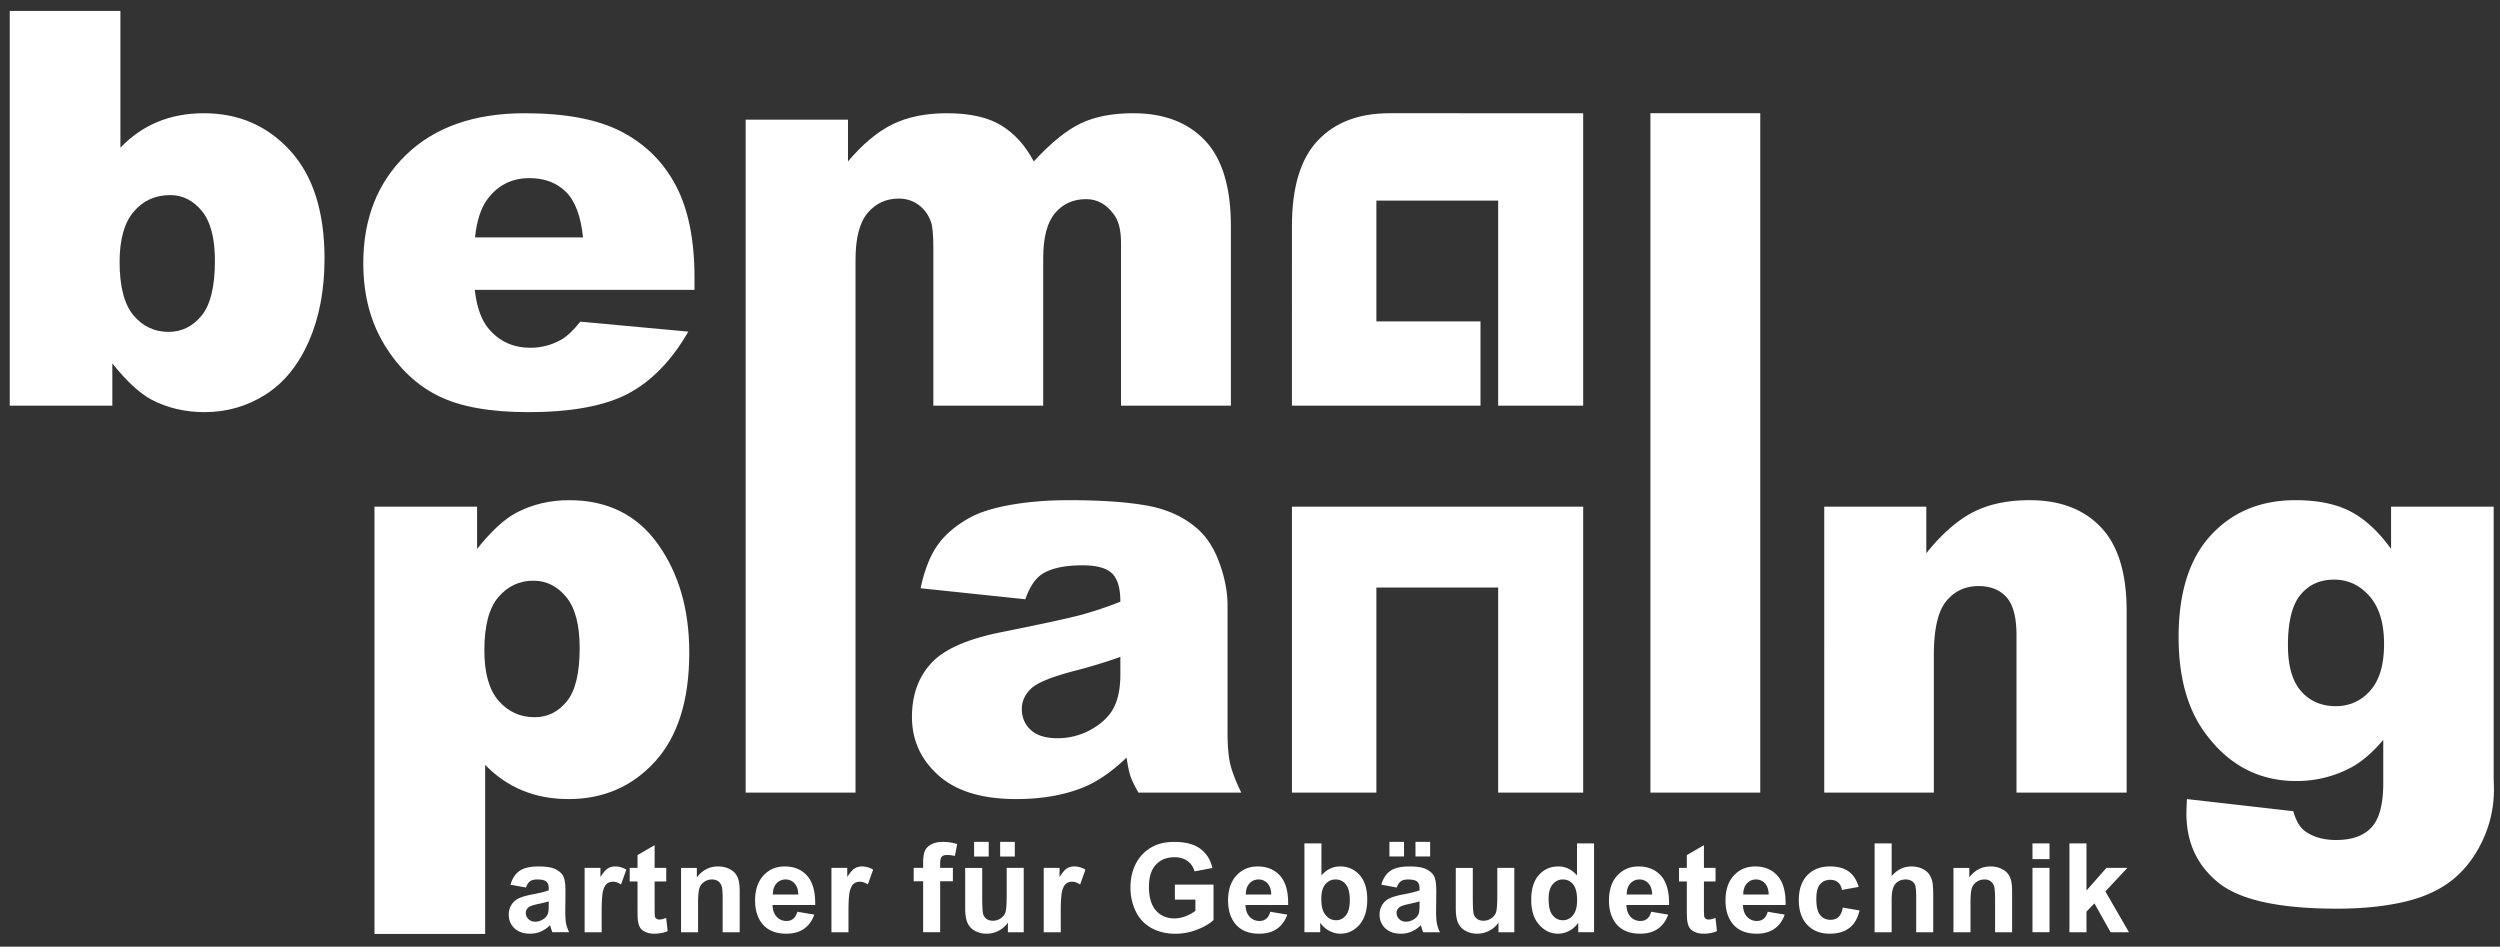
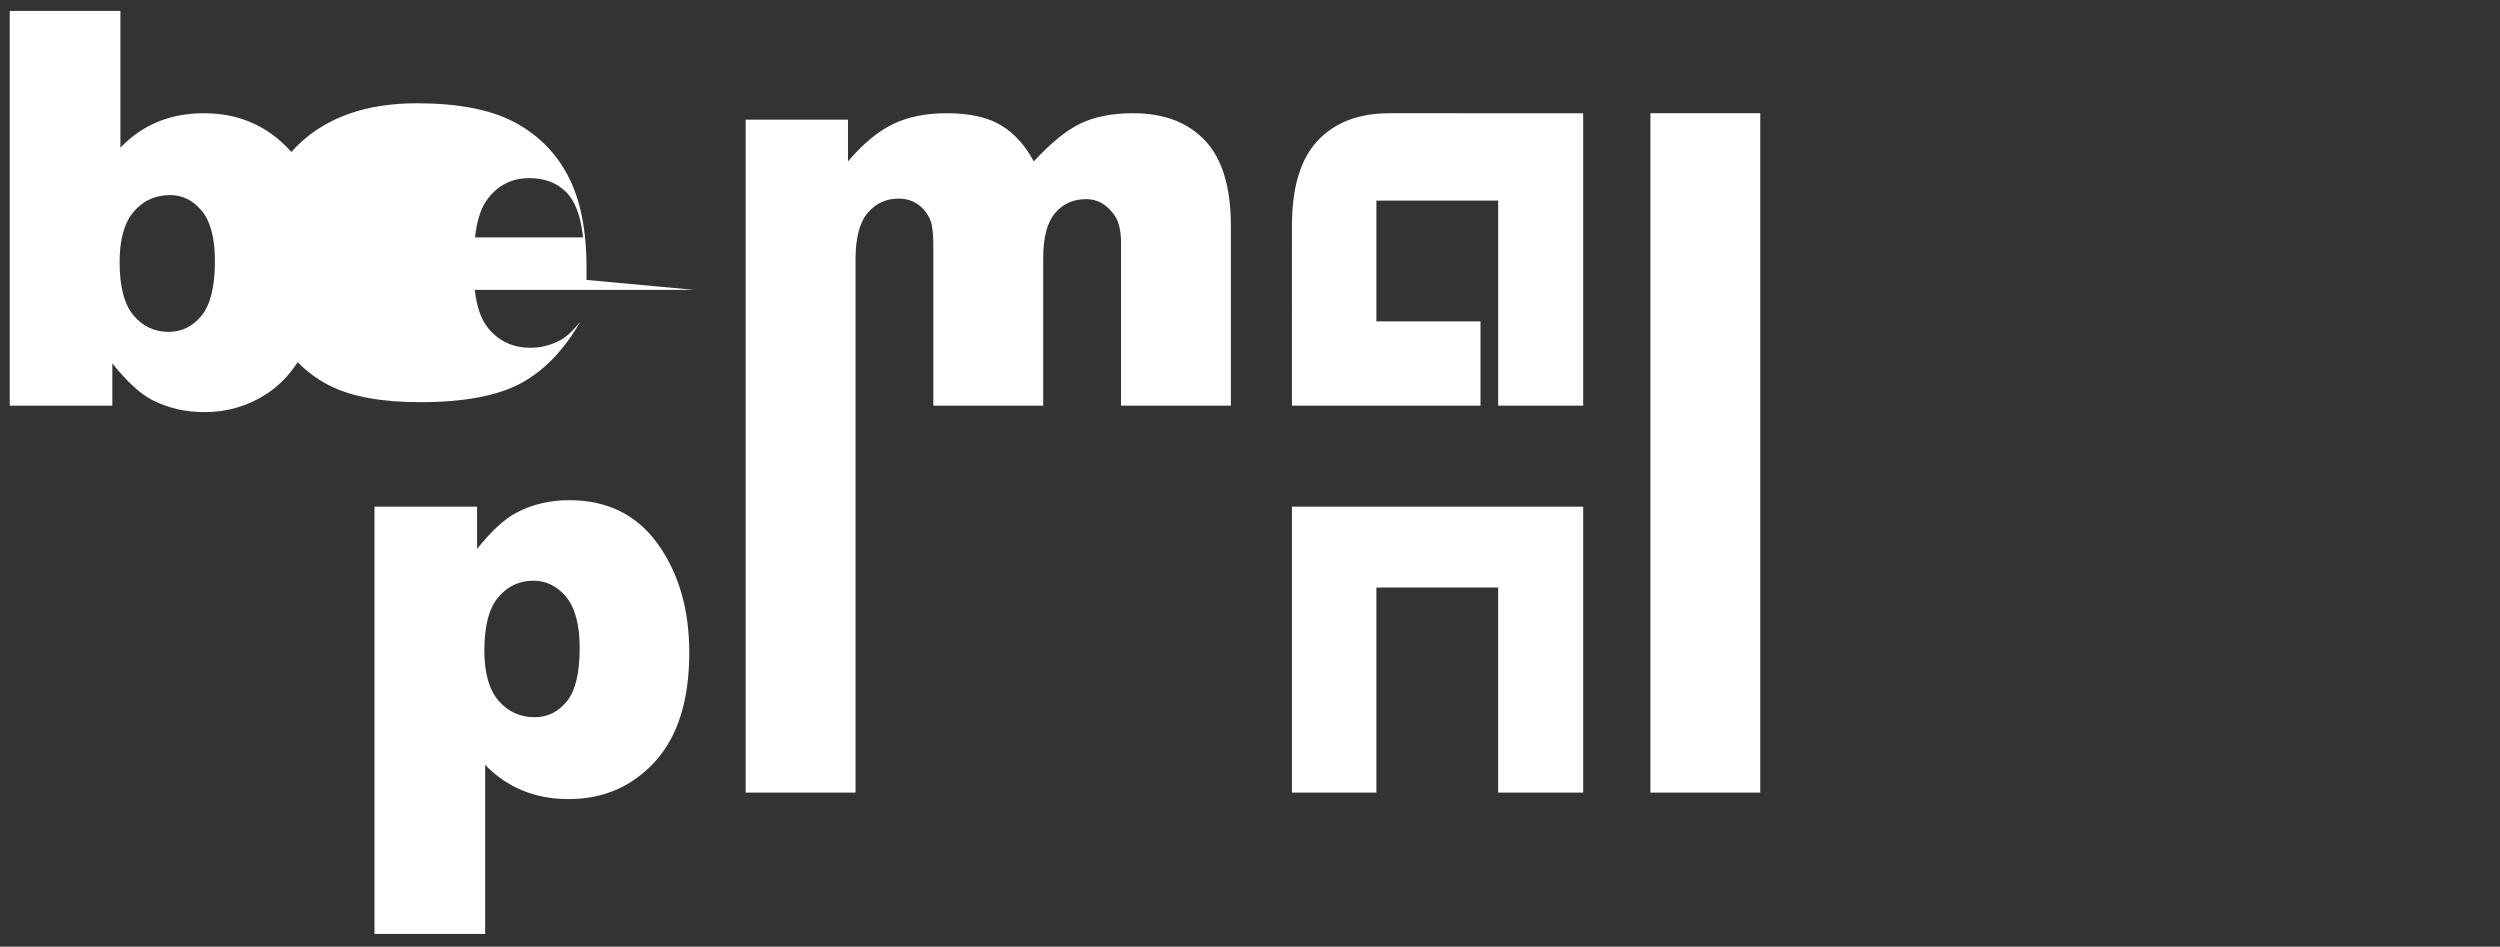
<svg xmlns="http://www.w3.org/2000/svg" xml:space="preserve" width="362.667" height="137.333">
  <rect width="100%" height="100%" fill="#333333" stroke="none" />
-   <path fill="#FFF" d="M239.419 16.426h15.936v98.555h-15.936zM187.417 114.981V73.497h42.25v41.484h-12.334V85.23h-17.666v29.751zM187.417 32.793c0-5.625 1.249-9.759 3.745-12.402s5.968-3.965 10.415-3.965l28.09.001v42.421h-12.333V29.097h-17.667v17.53l15.105-.001-.001 12.223h-27.354V32.793zM1.412 1.583h16.055v19.844c1.588-1.667 3.392-2.917 5.41-3.75 2.018-.834 4.251-1.25 6.7-1.25 5.051 0 9.231 1.816 12.539 5.449 3.306 3.633 4.961 8.847 4.961 15.644 0 4.531-.756 8.523-2.266 11.973-1.511 3.451-3.601 6.029-6.27 7.734-2.67 1.705-5.631 2.559-8.886 2.559-2.787 0-5.339-.6-7.657-1.797-1.745-.938-3.646-2.695-5.703-5.273v6.132H1.412V1.583zM17.35 37.989c0 3.568.67 6.152 2.012 7.754 1.341 1.601 3.04 2.402 5.097 2.402 1.901 0 3.496-.787 4.786-2.363 1.289-1.575 1.933-4.225 1.933-7.949 0-3.282-.632-5.69-1.894-7.227-1.264-1.536-2.793-2.305-4.59-2.305-2.162 0-3.926.801-5.293 2.403-1.367 1.601-2.051 4.03-2.051 7.285M100.749 42.051H68.874c.286 2.553.976 4.453 2.07 5.703 1.536 1.797 3.541 2.696 6.016 2.696 1.562 0 3.047-.391 4.453-1.172.859-.494 1.783-1.367 2.773-2.617l15.664 1.445c-2.396 4.167-5.287 7.155-8.671 8.965-3.386 1.809-8.243 2.715-14.571 2.715-5.495 0-9.818-.776-12.968-2.325-3.152-1.548-5.762-4.009-7.833-7.382-2.07-3.373-3.105-7.337-3.105-11.895 0-6.484 2.076-11.731 6.23-15.742 4.154-4.01 9.889-6.016 17.207-6.016 5.938 0 10.626.899 14.063 2.695 3.438 1.797 6.055 4.402 7.852 7.813 1.796 3.412 2.695 7.852 2.695 13.32v1.797zm-16.172-7.617c-.312-3.072-1.14-5.273-2.48-6.602-1.342-1.328-3.106-1.992-5.293-1.992-2.527 0-4.545 1.003-6.055 3.008-.964 1.25-1.576 3.112-1.836 5.586h15.664zM108.17 17.364h14.844v6.055c2.138-2.526 4.296-4.323 6.474-5.391 2.178-1.067 4.805-1.601 7.882-1.601 3.312 0 5.934.585 7.863 1.757 1.931 1.172 3.508 2.917 4.734 5.235 2.496-2.708 4.772-4.551 6.827-5.528 2.054-.976 4.589-1.464 7.606-1.464 4.448 0 7.919 1.322 10.416 3.964 2.496 2.644 3.745 6.778 3.745 12.403v26.054h-15.938V35.216c0-1.875-.364-3.268-1.09-4.18-1.064-1.432-2.387-2.149-3.97-2.149-1.869 0-3.374.678-4.516 2.032s-1.713 3.529-1.713 6.523v21.406h-15.937V35.997c0-1.822-.105-3.06-.314-3.711-.34-1.041-.928-1.881-1.764-2.52-.837-.637-1.816-.957-2.94-.957-1.829 0-3.332.691-4.508 2.071-1.176 1.38-1.763 3.646-1.763 6.796v77.306H108.17V17.364zM54.325 135.483V73.497h14.883v6.133c2.057-2.578 3.946-4.322 5.664-5.234 2.318-1.224 4.883-1.836 7.696-1.836 5.547 0 9.837 2.123 12.871 6.367 3.033 4.245 4.551 9.493 4.551 15.742 0 6.901-1.655 12.168-4.961 15.801-3.308 3.633-7.488 5.449-12.539 5.449-2.449 0-4.682-.416-6.7-1.25-2.018-.833-3.822-2.07-5.41-3.71v24.524H54.325zm15.938-41.127c0 3.281.689 5.717 2.07 7.305 1.38 1.59 3.125 2.384 5.235 2.384 1.848 0 3.398-.763 4.648-2.286s1.875-4.107 1.875-7.754c0-3.359-.651-5.826-1.953-7.402-1.303-1.575-2.891-2.363-4.766-2.363-2.031 0-3.724.795-5.078 2.383s-2.031 4.166-2.031 7.733" />
-   <path fill="#FFF" d="m148.74 86.935-15.195-1.602c.572-2.656 1.399-4.746 2.48-6.269 1.08-1.524 2.637-2.846 4.668-3.966 1.458-.807 3.463-1.432 6.016-1.875 2.551-.442 5.312-.664 8.281-.664 4.766 0 8.594.268 11.484.801 2.891.534 5.299 1.647 7.227 3.34 1.353 1.172 2.422 2.832 3.203 4.98.781 2.148 1.172 4.199 1.172 6.152v18.32c0 1.954.123 3.483.371 4.59.247 1.107.787 2.52 1.621 4.238h-14.922c-.599-1.067-.99-1.881-1.172-2.441-.182-.559-.365-1.438-.547-2.637-2.084 2.006-4.154 3.438-6.21 4.297-2.813 1.146-6.082 1.719-9.805 1.719-4.948 0-8.705-1.146-11.27-3.438-2.565-2.291-3.847-5.117-3.847-8.477 0-3.149.923-5.742 2.773-7.773 1.849-2.031 5.26-3.541 10.234-4.531 5.963-1.197 9.831-2.037 11.602-2.52a53.631 53.631 0 0 0 5.625-1.895c0-1.953-.404-3.32-1.211-4.102-.808-.781-2.227-1.172-4.258-1.172-2.604 0-4.557.417-5.859 1.25-1.016.654-1.836 1.878-2.461 3.675m13.789 8.359a74.746 74.746 0 0 1-6.836 2.07c-3.229.859-5.273 1.706-6.133 2.539-.885.859-1.328 1.836-1.328 2.93 0 1.25.436 2.273 1.309 3.066.872.795 2.154 1.191 3.847 1.191 1.771 0 3.418-.43 4.942-1.289 1.523-.859 2.603-1.907 3.242-3.145.638-1.236.957-2.844.957-4.824v-2.538zM264.638 73.497h14.805v6.758c2.213-2.76 4.453-4.732 6.718-5.918 2.267-1.185 5.026-1.776 8.282-1.776 4.4 0 7.844 1.308 10.332 3.925 2.486 2.617 3.73 6.66 3.73 12.129v26.367h-15.977V92.169c0-2.604-.482-4.446-1.446-5.526-.964-1.081-2.317-1.622-4.062-1.622-1.928 0-3.49.729-4.688 2.188-1.197 1.459-1.797 4.076-1.797 7.852v19.922h-15.897V73.497zM346.865 73.497h14.883v39.18l.039 1.836a17.31 17.31 0 0 1-1.66 7.441c-1.107 2.356-2.578 4.265-4.414 5.724-1.836 1.458-4.167 2.512-6.993 3.163-2.825.65-6.061.977-9.706.977-8.334 0-14.057-1.25-17.169-3.75-3.111-2.5-4.668-5.847-4.668-10.039 0-.521.026-1.225.079-2.109l15.43 1.758c.391 1.432.989 2.422 1.797 2.969 1.172.807 2.643 1.211 4.414 1.211 2.291 0 4.004-.612 5.137-1.836 1.133-1.225 1.699-3.359 1.699-6.406v-6.289c-1.563 1.851-3.125 3.19-4.688 4.023-2.449 1.303-5.092 1.953-7.93 1.953-5.547 0-10.026-2.422-13.438-7.266-2.421-3.438-3.632-7.981-3.632-13.633 0-6.458 1.563-11.38 4.688-14.766 3.125-3.385 7.213-5.078 12.266-5.078 3.229 0 5.892.547 7.988 1.641 2.096 1.094 4.056 2.904 5.879 5.43v-6.134zm-14.961 20.117c0 2.995.638 5.215 1.914 6.66 1.274 1.445 2.955 2.168 5.039 2.168 1.979 0 3.639-.748 4.98-2.246 1.34-1.497 2.012-3.756 2.012-6.777 0-3.021-.703-5.332-2.109-6.934-1.406-1.601-3.125-2.402-5.156-2.402-2.032 0-3.652.736-4.864 2.207-1.212 1.472-1.816 3.913-1.816 7.324M76.3 128.749l-2.241-.403c.252-.903.686-1.571 1.301-2.004.615-.435 1.529-.65 2.742-.65 1.102 0 1.922.13 2.461.39.539.263.918.594 1.138.994.22.402.33 1.139.33 2.21l-.027 2.884c0 .819.04 1.426.119 1.814.079.39.227.807.444 1.252h-2.443a8.914 8.914 0 0 1-.238-.729 4.078 4.078 0 0 0-.088-.29 4.46 4.46 0 0 1-1.353.923 3.879 3.879 0 0 1-1.538.307c-.961 0-1.719-.26-2.272-.782-.554-.521-.831-1.181-.831-1.977 0-.528.126-.998.378-1.411a2.465 2.465 0 0 1 1.059-.949c.454-.22 1.109-.412 1.965-.575 1.154-.218 1.954-.42 2.399-.606v-.246c0-.475-.117-.813-.352-1.015-.234-.203-.676-.305-1.327-.305-.439 0-.782.088-1.028.26-.246.173-.444.474-.598.908m3.305 2.005c-.316.104-.817.23-1.503.378-.685.146-1.134.29-1.345.431-.322.228-.483.518-.483.87 0 .345.129.644.387.896.257.252.586.378.984.378.445 0 .87-.146 1.274-.438.299-.223.496-.495.589-.818.065-.211.097-.611.097-1.204v-.493zM87.28 135.236h-2.47v-9.334h2.294v1.326c.393-.627.746-1.04 1.059-1.238.314-.199.67-.3 1.068-.3a3.12 3.12 0 0 1 1.626.467l-.764 2.152c-.417-.269-.803-.403-1.161-.403-.345 0-.638.096-.879.284-.24.191-.429.535-.566 1.033-.138.498-.207 1.541-.207 3.129v2.884zM96.651 125.902v1.969h-1.687v3.761c0 .762.016 1.207.048 1.332.032.126.105.23.22.313a.702.702 0 0 0 .417.122c.229 0 .56-.078.993-.236l.211 1.916c-.574.246-1.224.369-1.951.369-.445 0-.847-.074-1.204-.226-.358-.147-.62-.341-.787-.58-.167-.235-.282-.557-.347-.962-.053-.287-.079-.867-.079-1.74v-4.068h-1.134v-1.969h1.134v-1.854l2.479-1.442v3.297h1.687zM107.305 135.236h-2.47v-4.765c0-1.007-.052-1.659-.158-1.955-.105-.296-.277-.525-.514-.689s-.523-.246-.857-.246c-.428 0-.812.117-1.151.351-.34.235-.573.545-.699.933-.126.387-.189 1.101-.189 2.144v4.229h-2.47v-9.334h2.294v1.37c.815-1.055 1.84-1.582 3.076-1.582.545 0 1.043.1 1.494.296.452.195.793.445 1.024.751.232.305.393.649.484 1.036.091.388.136.941.136 1.661v5.8zM115.665 132.265l2.461.413c-.316.903-.816 1.591-1.498 2.063-.683.471-1.537.707-2.562.707-1.623 0-2.824-.531-3.604-1.591-.615-.851-.923-1.922-.923-3.218 0-1.547.405-2.758 1.213-3.634.809-.876 1.831-1.313 3.068-1.313 1.388 0 2.484.459 3.287 1.375.803.918 1.186 2.321 1.151 4.215h-6.187c.017.731.216 1.302.597 1.709.381.408.856.611 1.424.611.387 0 .712-.105.976-.316.263-.212.463-.552.597-1.021m.141-2.495c-.018-.716-.202-1.259-.554-1.632a1.704 1.704 0 0 0-1.283-.557c-.539 0-.984.196-1.336.588-.351.394-.524.926-.518 1.601h3.691zM123.085 135.236h-2.47v-9.334h2.294v1.326c.393-.627.746-1.04 1.059-1.238.314-.199.67-.3 1.068-.3a3.12 3.12 0 0 1 1.626.467l-.764 2.152c-.417-.269-.803-.403-1.161-.403-.345 0-.638.096-.879.284-.24.191-.429.535-.566 1.033-.138.498-.207 1.541-.207 3.129v2.884zM132.545 125.902h1.371v-.703c0-.785.084-1.371.251-1.759.167-.387.474-.7.922-.944.449-.242 1.016-.365 1.701-.365.703 0 1.392.106 2.066.317l-.334 1.723a4.872 4.872 0 0 0-1.134-.141c-.358 0-.614.083-.769.251-.156.166-.233.486-.233.962v.659h1.846v1.941h-1.846v7.393h-2.47v-7.393h-1.371v-1.941zM146.214 135.236v-1.398a3.59 3.59 0 0 1-1.341 1.178 3.757 3.757 0 0 1-1.753.432 3.441 3.441 0 0 1-1.687-.413 2.44 2.44 0 0 1-1.082-1.16c-.222-.498-.334-1.188-.334-2.066v-5.905h2.47v4.289c0 1.313.046 2.116.136 2.411.091.298.257.531.497.703.24.175.545.261.914.261.422 0 .8-.115 1.134-.349a1.75 1.75 0 0 0 .685-.86c.123-.343.185-1.183.185-2.519v-3.937h2.47v9.334h-2.294zm-4.904-13.105h2.118v2.118h-2.118v-2.118zm3.779 0h2.127v2.118h-2.127v-2.118zM153.88 135.236h-2.47v-9.334h2.294v1.326c.393-.627.746-1.04 1.059-1.238.314-.199.67-.3 1.068-.3a3.12 3.12 0 0 1 1.626.467l-.764 2.152c-.417-.269-.803-.403-1.161-.403-.345 0-.638.096-.879.284-.24.191-.429.535-.566 1.033-.138.498-.207 1.541-.207 3.129v2.884zM170.434 130.499v-2.172h5.607v5.134c-.545.526-1.334.991-2.368 1.392a8.611 8.611 0 0 1-3.142.604c-1.348 0-2.523-.282-3.525-.85a5.378 5.378 0 0 1-2.259-2.425c-.503-1.051-.755-2.196-.755-3.432 0-1.343.281-2.534.843-3.577.563-1.043 1.386-1.843 2.47-2.4.826-.427 1.855-.641 3.085-.641 1.6 0 2.849.336 3.749 1.007.899.671 1.478 1.597 1.735 2.781l-2.584.482c-.181-.633-.523-1.132-1.023-1.499-.501-.364-1.127-.549-1.877-.549-1.137 0-2.04.361-2.711 1.082-.671.72-1.007 1.79-1.007 3.208 0 1.529.34 2.675 1.02 3.441.679.764 1.57 1.146 2.672 1.146.545 0 1.091-.105 1.639-.32a5.656 5.656 0 0 0 1.41-.777v-1.635h-2.979zM184.278 132.265l2.461.413c-.315.903-.815 1.591-1.499 2.063-.682.471-1.536.707-2.562.707-1.623 0-2.824-.531-3.604-1.591-.615-.851-.923-1.922-.923-3.218 0-1.547.404-2.758 1.213-3.634.808-.876 1.831-1.313 3.067-1.313 1.389 0 2.484.459 3.288 1.375.803.918 1.185 2.321 1.149 4.215h-6.187c.018.731.217 1.302.598 1.709.381.408.855.611 1.424.611.387 0 .712-.105.977-.316.264-.212.464-.552.598-1.021m.14-2.495c-.018-.716-.201-1.259-.554-1.632a1.704 1.704 0 0 0-1.283-.557c-.539 0-.984.196-1.336.588-.352.394-.525.926-.519 1.601h3.692zM189.228 135.235V122.35h2.47v4.642c.761-.867 1.664-1.302 2.707-1.302 1.136 0 2.077.412 2.821 1.235.743.824 1.115 2.005 1.115 3.546 0 1.594-.38 2.822-1.139 3.684-.758.86-1.679 1.292-2.763 1.292-.533 0-1.06-.135-1.578-.4s-.965-.66-1.34-1.182v1.37h-2.293zm2.451-4.868c0 .967.152 1.682.457 2.145.429.656.996.984 1.705.984.545 0 1.01-.233 1.394-.699.383-.465.576-1.2.576-2.201 0-1.067-.193-1.835-.58-2.307a1.836 1.836 0 0 0-1.486-.708c-.591 0-1.084.229-1.476.689-.394.46-.59 1.16-.59 2.097M202.624 128.75l-2.241-.405c.252-.901.687-1.569 1.301-2.004.615-.433 1.529-.649 2.742-.649 1.103 0 1.922.131 2.461.391.539.261.918.592 1.14.994.219.4.329 1.137.329 2.21l-.026 2.883c0 .82.039 1.425.119 1.815.078.39.226.807.442 1.252h-2.442a8.464 8.464 0 0 1-.238-.73 4.259 4.259 0 0 0-.088-.29c-.421.411-.873.718-1.354.923s-.992.309-1.537.309c-.962 0-1.72-.262-2.272-.782-.554-.522-.831-1.181-.831-1.979 0-.526.126-.997.378-1.409a2.45 2.45 0 0 1 1.06-.949c.453-.221 1.108-.412 1.965-.576 1.153-.217 1.954-.419 2.398-.607v-.245c0-.476-.117-.813-.351-1.016-.235-.203-.677-.303-1.328-.303-.439 0-.782.087-1.028.258-.248.172-.446.475-.599.909m-1.064-6.619h2.118v2.118h-2.118v-2.118zm4.368 8.623c-.315.105-.816.231-1.503.377-.685.147-1.134.29-1.345.431-.322.229-.483.52-.483.87 0 .347.129.646.388.897.258.252.586.378.983.378.445 0 .87-.147 1.275-.44.298-.222.495-.494.588-.816.065-.211.097-.613.097-1.204v-.493zm-.589-8.623h2.127v2.118h-2.127v-2.118zM217.382 135.236v-1.397a3.6 3.6 0 0 1-1.34 1.177 3.767 3.767 0 0 1-1.754.432 3.444 3.444 0 0 1-1.687-.413 2.438 2.438 0 0 1-1.081-1.16c-.224-.498-.334-1.188-.334-2.066v-5.905h2.469v4.288c0 1.313.045 2.117.137 2.412a1.3 1.3 0 0 0 .496.703c.24.174.545.26.914.26.422 0 .8-.114 1.134-.348.334-.229.563-.517.687-.861.123-.342.184-1.182.184-2.517v-3.938h2.47v9.334h-2.295zM231.246 135.235h-2.294v-1.37c-.382.532-.83.931-1.351 1.19a3.465 3.465 0 0 1-1.568.392c-1.071 0-1.989-.433-2.756-1.298-.764-.862-1.146-2.068-1.146-3.615 0-1.582.372-2.784 1.116-3.608.744-.823 1.684-1.235 2.82-1.235 1.043 0 1.945.435 2.707 1.302v-4.642h2.471v12.884zm-6.593-4.868c0 .996.139 1.717.413 2.161.399.646.955.968 1.67.968.568 0 1.053-.242 1.45-.726.399-.483.599-1.206.599-2.167 0-1.071-.194-1.843-.58-2.314a1.836 1.836 0 0 0-1.486-.708c-.586 0-1.076.232-1.472.697-.396.468-.594 1.162-.594 2.089M239.535 132.265l2.461.413c-.315.903-.815 1.591-1.498 2.063-.683.471-1.537.707-2.562.707-1.623 0-2.824-.531-3.604-1.591-.615-.851-.923-1.922-.923-3.218 0-1.547.405-2.758 1.213-3.634.81-.876 1.831-1.313 3.068-1.313 1.388 0 2.483.459 3.287 1.375.803.918 1.186 2.321 1.15 4.215h-6.187c.017.731.216 1.302.597 1.709.381.408.856.611 1.424.611.388 0 .712-.105.977-.316.263-.212.463-.552.597-1.021m.14-2.495c-.018-.716-.201-1.259-.554-1.632a1.704 1.704 0 0 0-1.283-.557c-.539 0-.983.196-1.336.588-.351.394-.523.926-.518 1.601h3.691zM248.87 125.902v1.969h-1.687v3.761c0 .762.015 1.207.048 1.332.032.126.106.23.219.313a.707.707 0 0 0 .418.122c.229 0 .561-.078.993-.236l.211 1.916c-.574.246-1.224.369-1.951.369-.444 0-.847-.074-1.203-.226-.358-.147-.619-.341-.787-.58-.166-.235-.282-.557-.348-.962-.053-.287-.079-.867-.079-1.74v-4.068h-1.134v-1.969h1.134v-1.854l2.479-1.442v3.297h1.687zM256.439 132.265l2.461.413c-.315.903-.815 1.591-1.498 2.063-.683.471-1.537.707-2.562.707-1.623 0-2.824-.531-3.604-1.591-.615-.851-.923-1.922-.923-3.218 0-1.547.405-2.758 1.213-3.634.81-.876 1.831-1.313 3.068-1.313 1.388 0 2.483.459 3.287 1.375.803.918 1.186 2.321 1.15 4.215h-6.187c.017.731.216 1.302.597 1.709.381.408.856.611 1.424.611.388 0 .712-.105.977-.316.263-.212.463-.552.597-1.021m.141-2.495c-.018-.716-.201-1.259-.554-1.632a1.704 1.704 0 0 0-1.283-.557c-.539 0-.983.196-1.336.588-.351.394-.523.926-.518 1.601h3.691zM269.633 128.662l-2.435.438c-.082-.486-.267-.852-.558-1.098-.289-.246-.666-.369-1.13-.369-.614 0-1.106.213-1.473.637-.366.425-.549 1.135-.549 2.131 0 1.108.186 1.891.559 2.348.371.457.871.685 1.498.685.47 0 .854-.132 1.151-.398.299-.268.51-.727.633-1.376l2.426.412c-.252 1.113-.734 1.954-1.449 2.523-.716.568-1.674.852-2.874.852-1.365 0-2.454-.431-3.266-1.292-.812-.86-1.218-2.054-1.218-3.576 0-1.541.408-2.74 1.222-3.601.815-.856 1.916-1.287 3.306-1.287 1.136 0 2.04.245 2.711.735.672.489 1.153 1.234 1.446 2.236M274.417 122.352v4.736c.798-.931 1.749-1.396 2.856-1.396.569 0 1.082.104 1.539.315s.8.481 1.032.81c.23.328.389.69.474 1.09.085.398.128 1.016.128 1.854v5.477h-2.469v-4.931c0-.979-.047-1.601-.142-1.863a1.221 1.221 0 0 0-.495-.628c-.238-.155-.535-.234-.894-.234-.41 0-.775.101-1.098.299-.323.2-.559.5-.708.902-.149.401-.225.994-.225 1.779v4.676h-2.47v-12.885h2.472zM291.891 135.236h-2.47v-4.765c0-1.007-.052-1.659-.158-1.955a1.356 1.356 0 0 0-.514-.689 1.472 1.472 0 0 0-.857-.246c-.428 0-.812.117-1.15.351-.34.235-.574.545-.699.933-.127.387-.189 1.101-.189 2.144v4.229h-2.47v-9.334h2.294v1.37c.815-1.055 1.84-1.582 3.076-1.582.545 0 1.043.1 1.494.296.452.195.792.445 1.023.751.231.305.393.649.484 1.036.09.388.136.941.136 1.661v5.8zM294.845 122.351h2.471v2.285h-2.471v-2.285zm0 3.551h2.471v9.334h-2.471v-9.334zM300.208 135.236v-12.885h2.471v6.837l2.891-3.286h3.041l-3.19 3.41 3.419 5.924h-2.663l-2.347-4.192-1.151 1.204v2.988z" />
+   <path fill="#FFF" d="M239.419 16.426h15.936v98.555h-15.936zM187.417 114.981V73.497h42.25v41.484h-12.334V85.23h-17.666v29.751zM187.417 32.793c0-5.625 1.249-9.759 3.745-12.402s5.968-3.965 10.415-3.965l28.09.001v42.421h-12.333V29.097h-17.667v17.53l15.105-.001-.001 12.223h-27.354V32.793zM1.412 1.583h16.055v19.844c1.588-1.667 3.392-2.917 5.41-3.75 2.018-.834 4.251-1.25 6.7-1.25 5.051 0 9.231 1.816 12.539 5.449 3.306 3.633 4.961 8.847 4.961 15.644 0 4.531-.756 8.523-2.266 11.973-1.511 3.451-3.601 6.029-6.27 7.734-2.67 1.705-5.631 2.559-8.886 2.559-2.787 0-5.339-.6-7.657-1.797-1.745-.938-3.646-2.695-5.703-5.273v6.132H1.412V1.583zM17.35 37.989c0 3.568.67 6.152 2.012 7.754 1.341 1.601 3.04 2.402 5.097 2.402 1.901 0 3.496-.787 4.786-2.363 1.289-1.575 1.933-4.225 1.933-7.949 0-3.282-.632-5.69-1.894-7.227-1.264-1.536-2.793-2.305-4.59-2.305-2.162 0-3.926.801-5.293 2.403-1.367 1.601-2.051 4.03-2.051 7.285M100.749 42.051H68.874c.286 2.553.976 4.453 2.07 5.703 1.536 1.797 3.541 2.696 6.016 2.696 1.562 0 3.047-.391 4.453-1.172.859-.494 1.783-1.367 2.773-2.617c-2.396 4.167-5.287 7.155-8.671 8.965-3.386 1.809-8.243 2.715-14.571 2.715-5.495 0-9.818-.776-12.968-2.325-3.152-1.548-5.762-4.009-7.833-7.382-2.07-3.373-3.105-7.337-3.105-11.895 0-6.484 2.076-11.731 6.23-15.742 4.154-4.01 9.889-6.016 17.207-6.016 5.938 0 10.626.899 14.063 2.695 3.438 1.797 6.055 4.402 7.852 7.813 1.796 3.412 2.695 7.852 2.695 13.32v1.797zm-16.172-7.617c-.312-3.072-1.14-5.273-2.48-6.602-1.342-1.328-3.106-1.992-5.293-1.992-2.527 0-4.545 1.003-6.055 3.008-.964 1.25-1.576 3.112-1.836 5.586h15.664zM108.17 17.364h14.844v6.055c2.138-2.526 4.296-4.323 6.474-5.391 2.178-1.067 4.805-1.601 7.882-1.601 3.312 0 5.934.585 7.863 1.757 1.931 1.172 3.508 2.917 4.734 5.235 2.496-2.708 4.772-4.551 6.827-5.528 2.054-.976 4.589-1.464 7.606-1.464 4.448 0 7.919 1.322 10.416 3.964 2.496 2.644 3.745 6.778 3.745 12.403v26.054h-15.938V35.216c0-1.875-.364-3.268-1.09-4.18-1.064-1.432-2.387-2.149-3.97-2.149-1.869 0-3.374.678-4.516 2.032s-1.713 3.529-1.713 6.523v21.406h-15.937V35.997c0-1.822-.105-3.06-.314-3.711-.34-1.041-.928-1.881-1.764-2.52-.837-.637-1.816-.957-2.94-.957-1.829 0-3.332.691-4.508 2.071-1.176 1.38-1.763 3.646-1.763 6.796v77.306H108.17V17.364zM54.325 135.483V73.497h14.883v6.133c2.057-2.578 3.946-4.322 5.664-5.234 2.318-1.224 4.883-1.836 7.696-1.836 5.547 0 9.837 2.123 12.871 6.367 3.033 4.245 4.551 9.493 4.551 15.742 0 6.901-1.655 12.168-4.961 15.801-3.308 3.633-7.488 5.449-12.539 5.449-2.449 0-4.682-.416-6.7-1.25-2.018-.833-3.822-2.07-5.41-3.71v24.524H54.325zm15.938-41.127c0 3.281.689 5.717 2.07 7.305 1.38 1.59 3.125 2.384 5.235 2.384 1.848 0 3.398-.763 4.648-2.286s1.875-4.107 1.875-7.754c0-3.359-.651-5.826-1.953-7.402-1.303-1.575-2.891-2.363-4.766-2.363-2.031 0-3.724.795-5.078 2.383s-2.031 4.166-2.031 7.733" />
</svg>